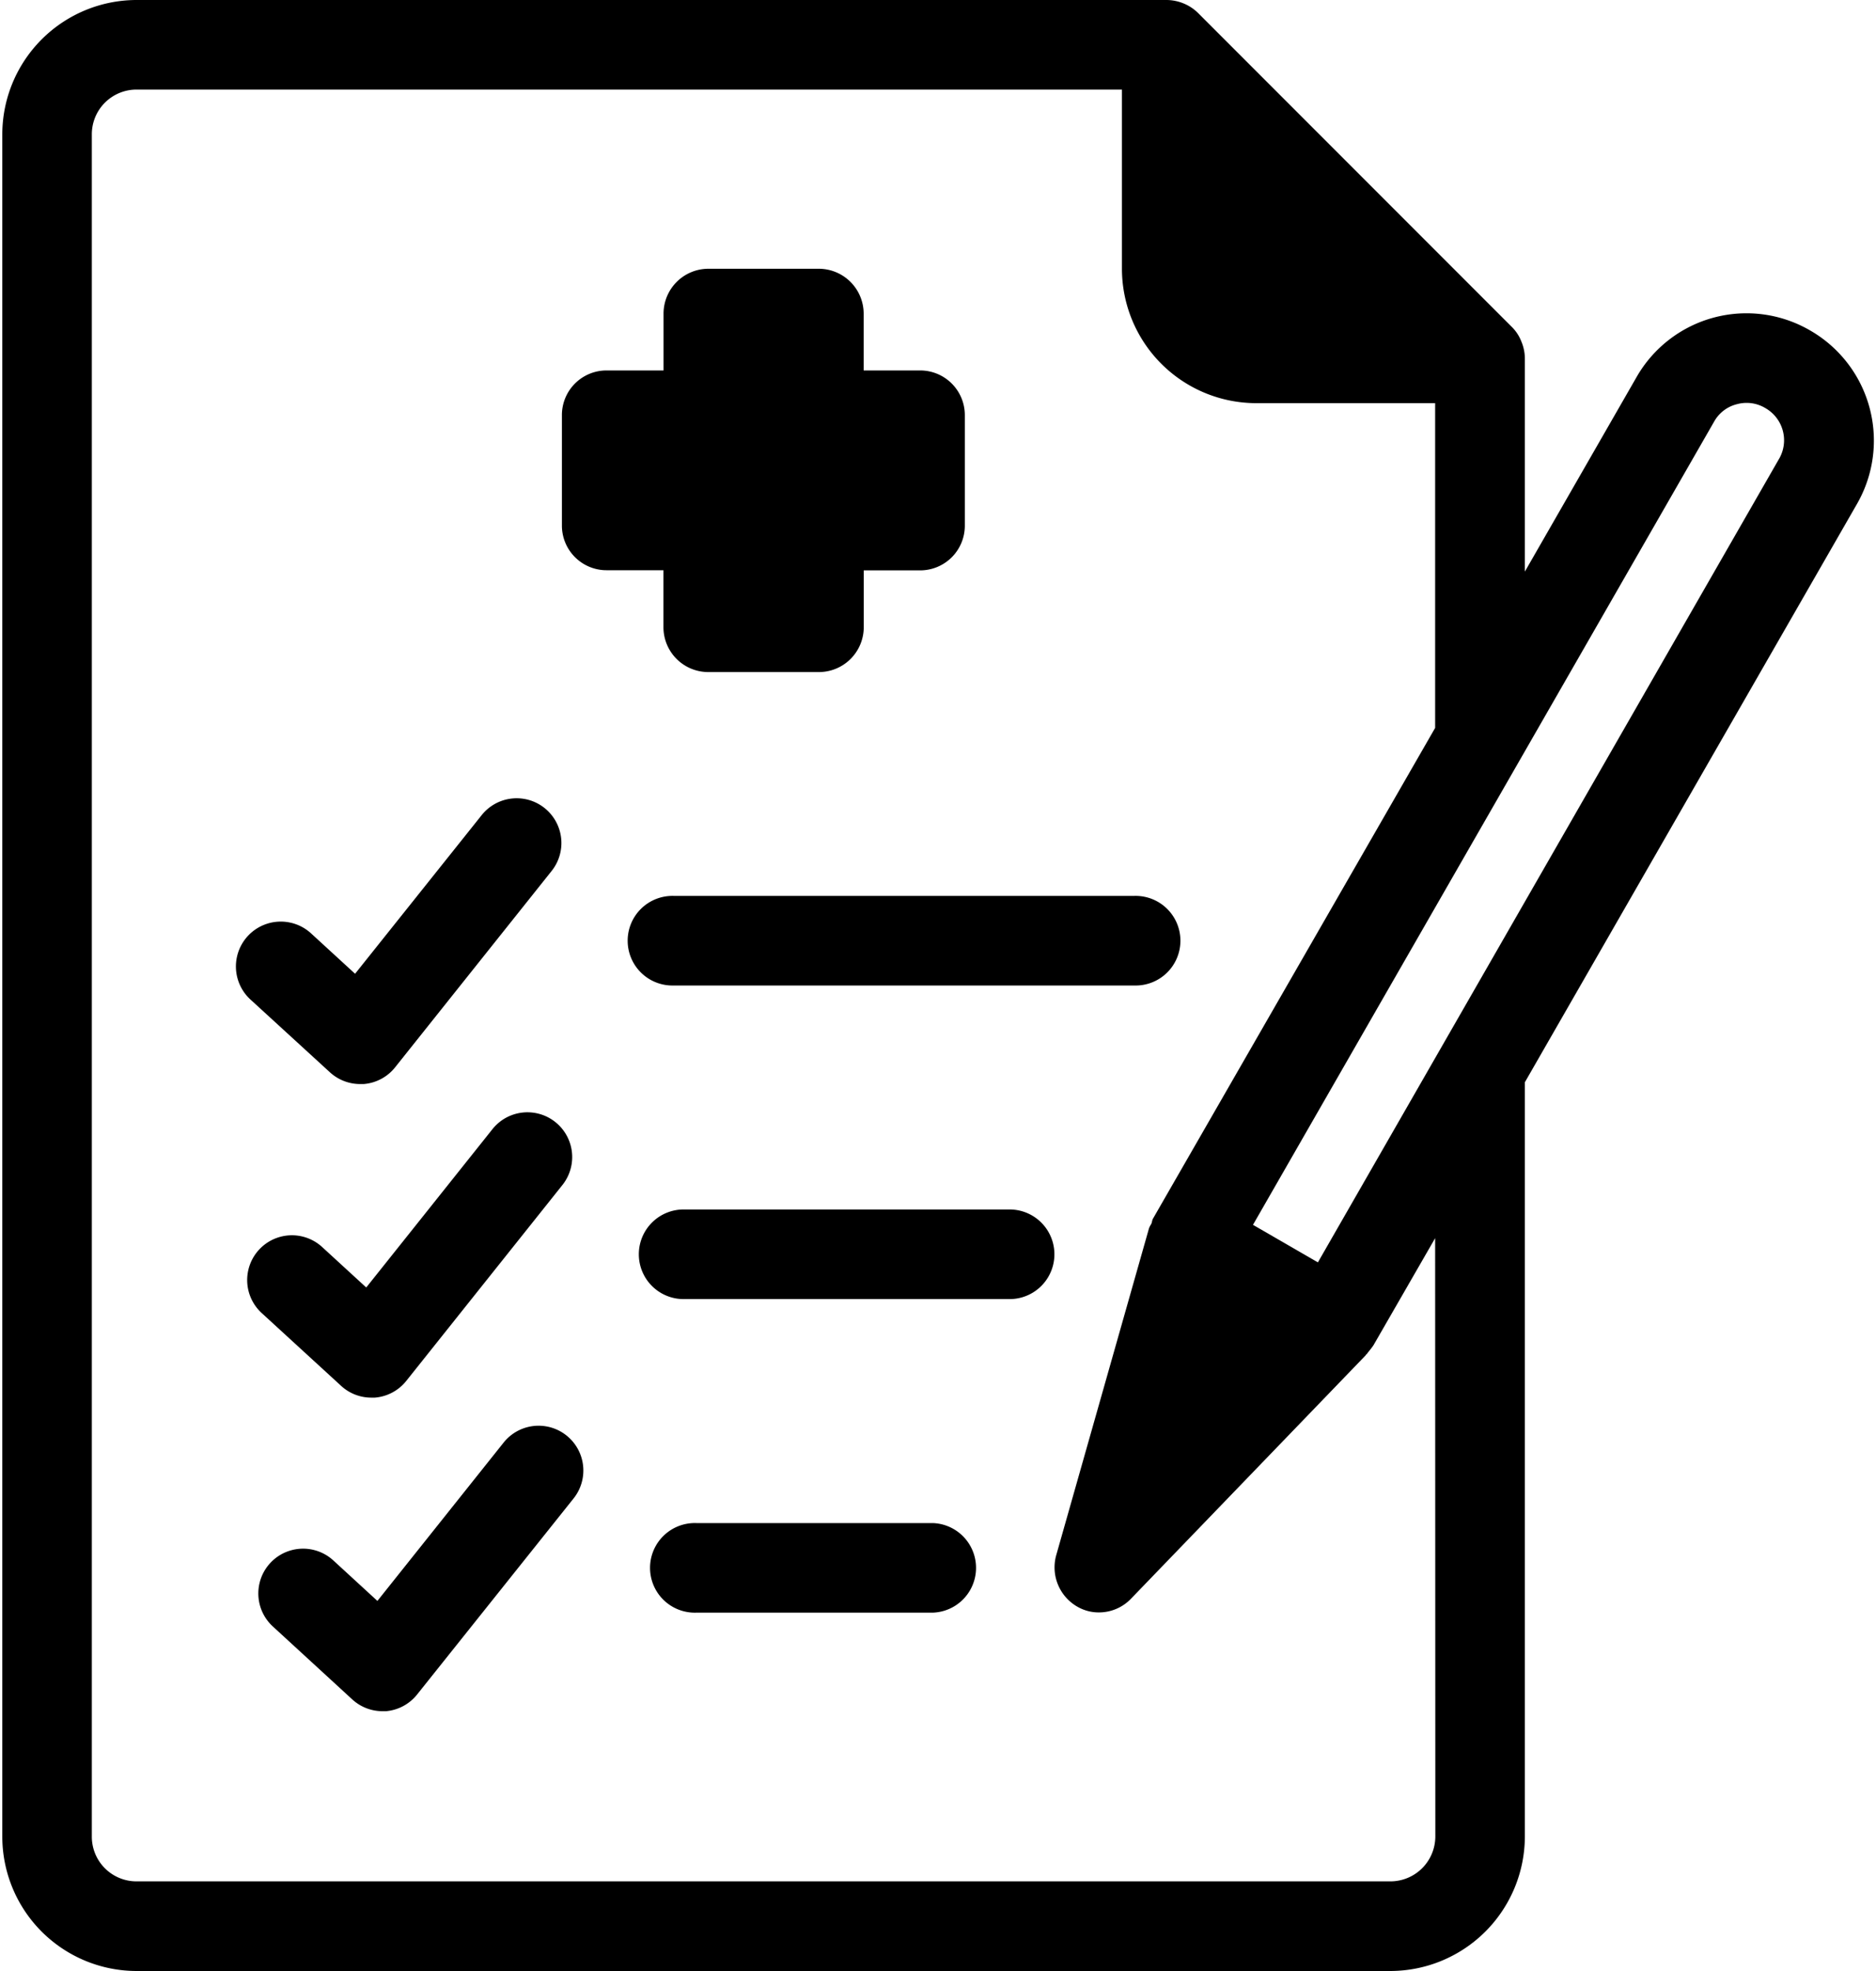
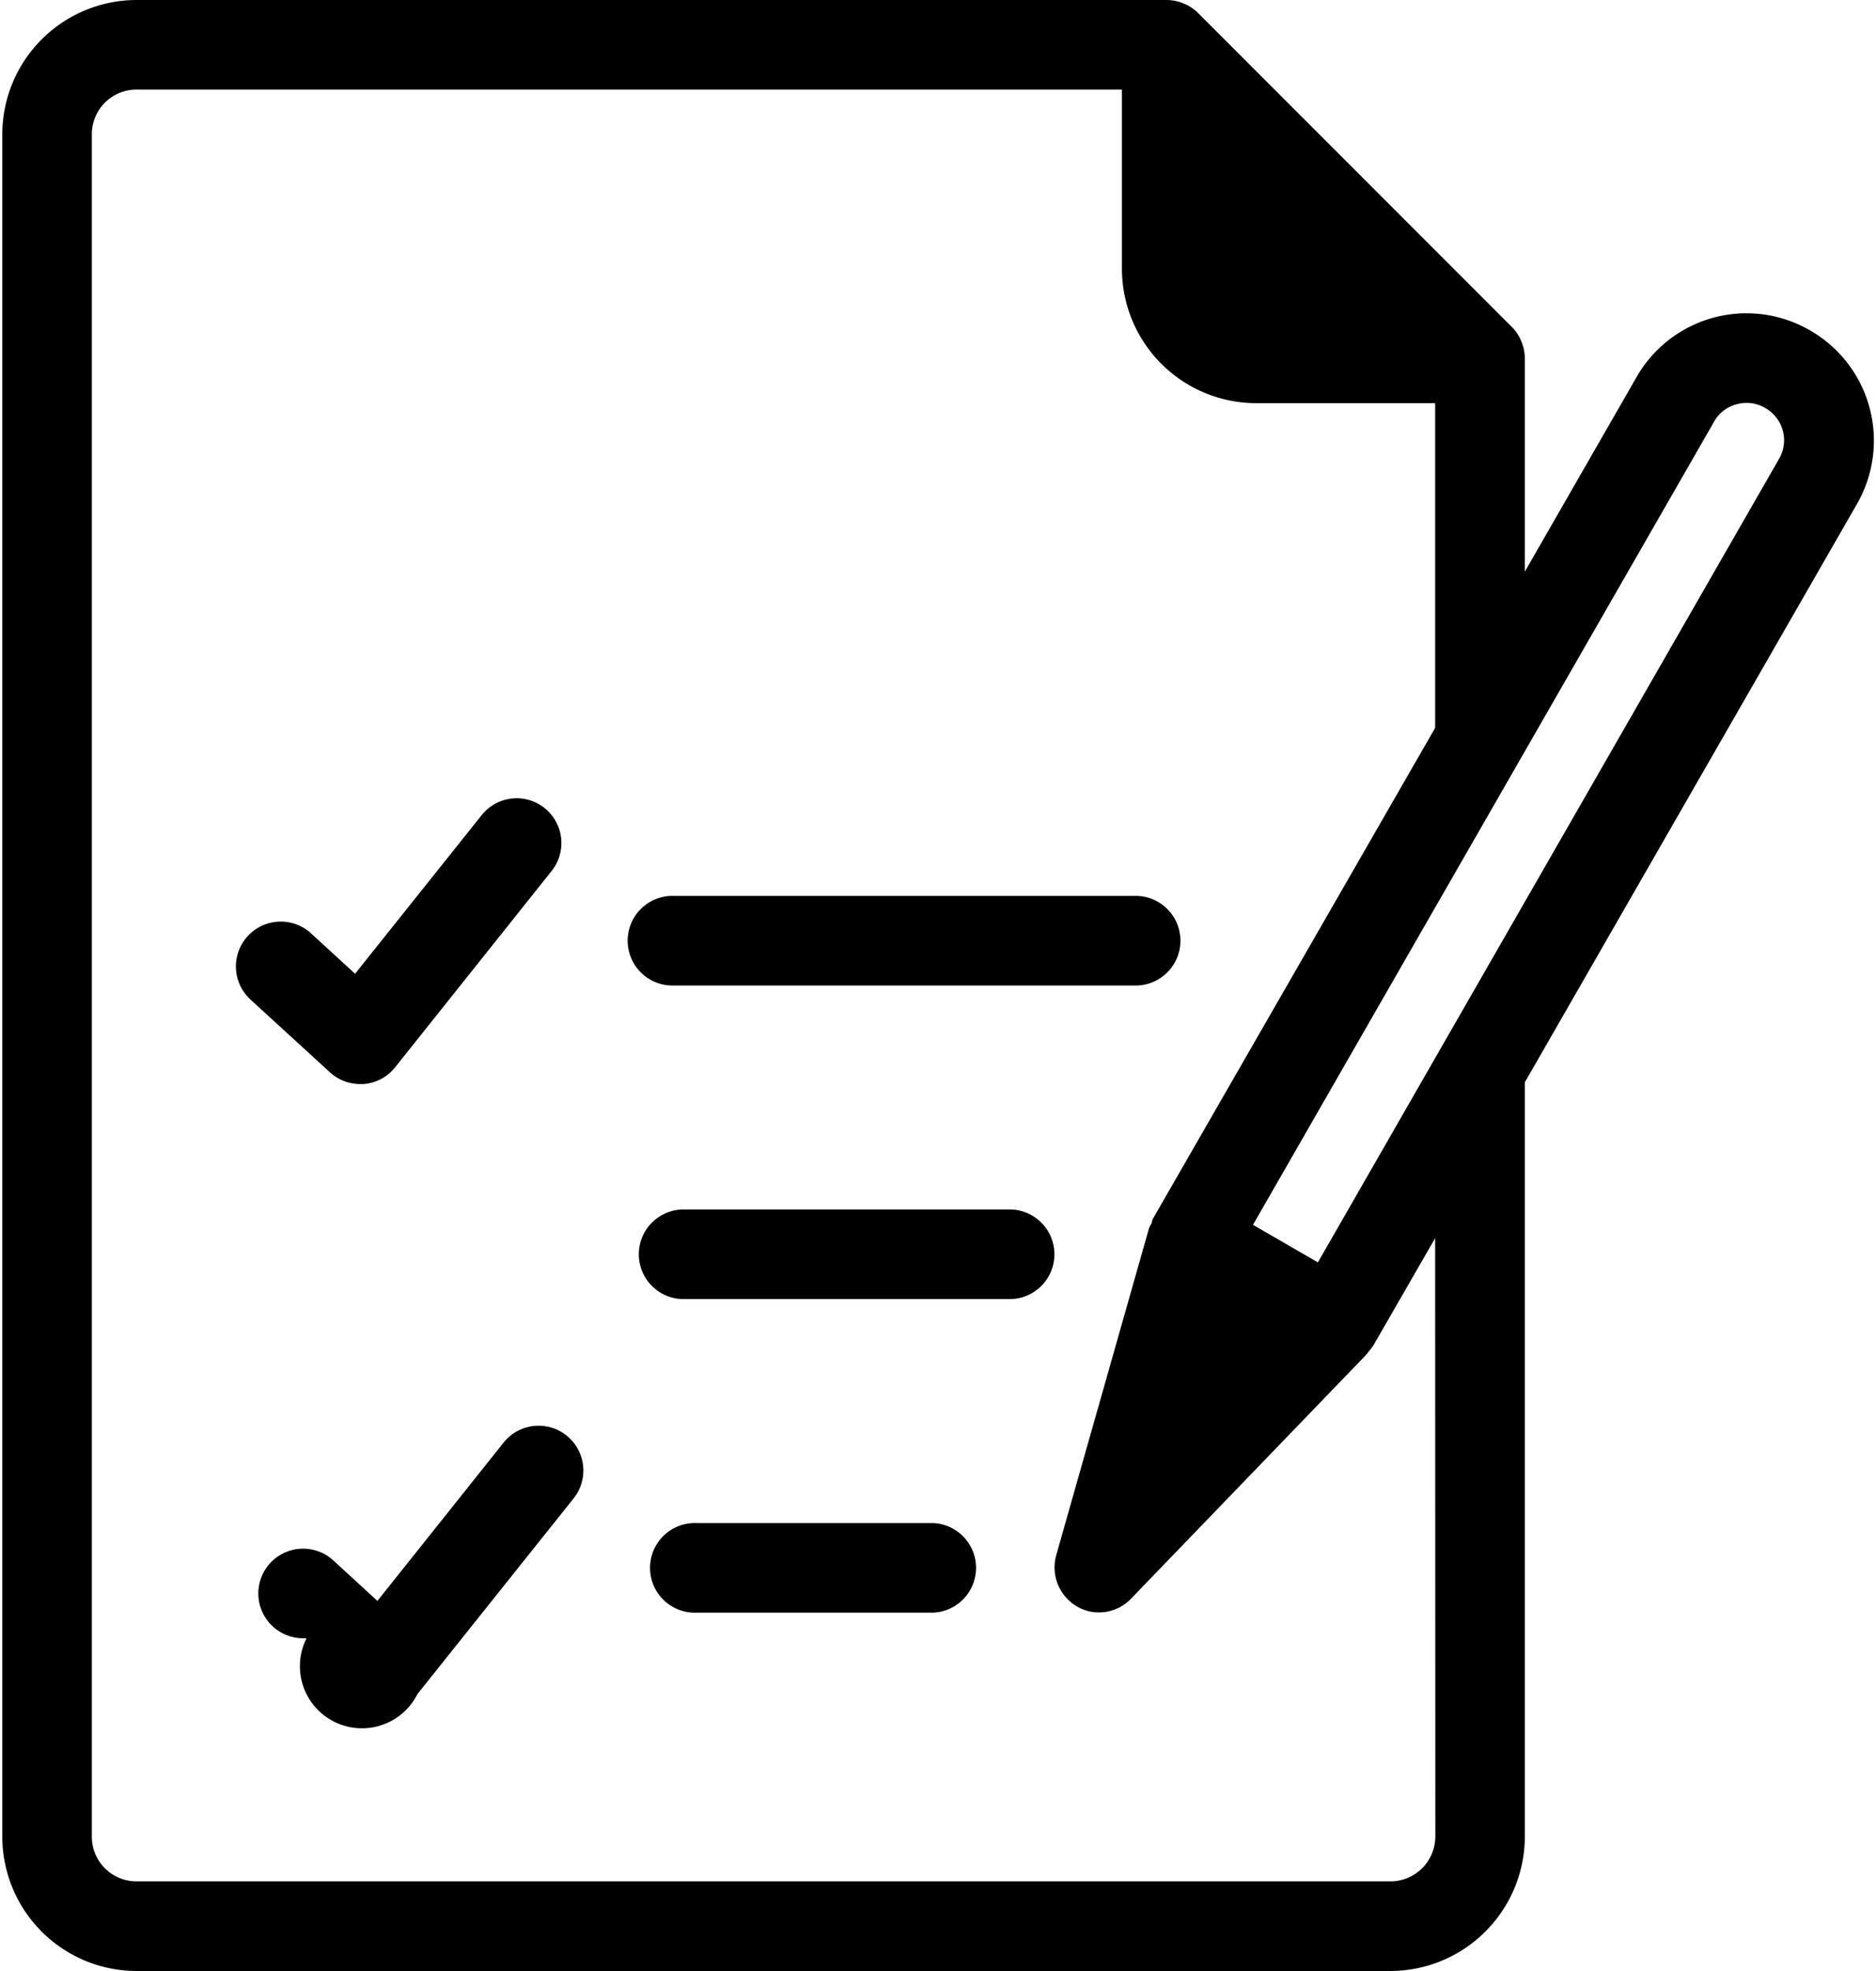
<svg xmlns="http://www.w3.org/2000/svg" height="42.0" preserveAspectRatio="xMidYMid meet" version="1.0" viewBox="12.0 11.0 40.0 42.0" width="40.0" zoomAndPan="magnify">
  <g data-name="Layer 2" id="change1_1">
    <path d="M26.369,32h9.814a.955.955,0,1,0,0-1.909H26.369a.955.955,0,1,0,0,1.909Z" />
    <path d="M19.033,33.848a.954.954,0,0,0,.646.252c.025,0,.049,0,.074,0a.952.952,0,0,0,.672-.357l3.329-4.174a.954.954,0,1,0-1.492-1.189L19.571,31.75l-.939-.861A.954.954,0,1,0,17.341,32.3Z" />
    <path d="M33.558,36.773H26.607a.955.955,0,1,0,0,1.909h6.951a.955.955,0,0,0,0-1.909Z" />
-     <path d="M19.272,40.53a.949.949,0,0,0,.645.252c.025,0,.05,0,.074,0a.952.952,0,0,0,.672-.357l3.329-4.174a.954.954,0,0,0-1.492-1.19l-2.691,3.374-.939-.861a.954.954,0,1,0-1.291,1.405Z" />
    <path d="M31.887,43.455H26.846a.955.955,0,1,0,0,1.909h5.041a.955.955,0,0,0,0-1.909Z" />
-     <path d="M22.738,41.74l-2.691,3.374-.939-.862a.954.954,0,0,0-1.291,1.406l1.693,1.554a.954.954,0,0,0,.645.252c.025,0,.049,0,.074,0A.954.954,0,0,0,20.9,47.1L24.23,42.93a.954.954,0,1,0-1.492-1.19Z" />
+     <path d="M22.738,41.74l-2.691,3.374-.939-.862a.954.954,0,0,0-1.291,1.406a.954.954,0,0,0,.645.252c.025,0,.049,0,.074,0A.954.954,0,0,0,20.9,47.1L24.23,42.93a.954.954,0,1,0-1.492-1.19Z" />
    <path d="M50.584,18.035a2.7,2.7,0,0,0-3.685.993L44.513,23.18V18.636a.939.939,0,0,0-.076-.362.876.876,0,0,0-.21-.315l-6.682-6.682a.952.952,0,0,0-.3-.2A.967.967,0,0,0,36.877,11H14.913a2.866,2.866,0,0,0-2.864,2.864V50.136A2.866,2.866,0,0,0,14.913,53H41.649a2.872,2.872,0,0,0,2.864-2.864V34.062L51.6,21.729A2.707,2.707,0,0,0,50.584,18.035Zm-7.98,32.1a.958.958,0,0,1-.955.955H14.913a.952.952,0,0,1-.955-.955V13.864a.952.952,0,0,1,.955-.955H35.922v3.818a2.866,2.866,0,0,0,2.864,2.864H42.6v6.92L36.581,36.973c-.019.038-.019.086-.038.115s-.039.067-.048.1l-1.976,6.958a.965.965,0,0,0,.449,1.089.91.91,0,0,0,.467.124.948.948,0,0,0,.688-.3l5-5.183v-.01l.019-.01c.009-.009.009-.019.019-.028.038-.048.086-.105.124-.162L42.6,37.384Zm7.331-29.361L40.1,37.9l-1.384-.8,9.832-17.115a.767.767,0,0,1,.487-.372.777.777,0,0,1,.611.086A.789.789,0,0,1,49.935,20.775Z" />
-     <path d="M32.572,19.849V22.2a.952.952,0,0,1-.955.954h-1.2v1.213a.957.957,0,0,1-.955.954H27.1a.956.956,0,0,1-.954-.954V23.151H24.935a.951.951,0,0,1-.954-.954V19.849a.951.951,0,0,1,.954-.955h1.213V17.682a.957.957,0,0,1,.954-.955H29.46a.958.958,0,0,1,.955.955v1.212h1.2A.952.952,0,0,1,32.572,19.849Z" />
  </g>
</svg>